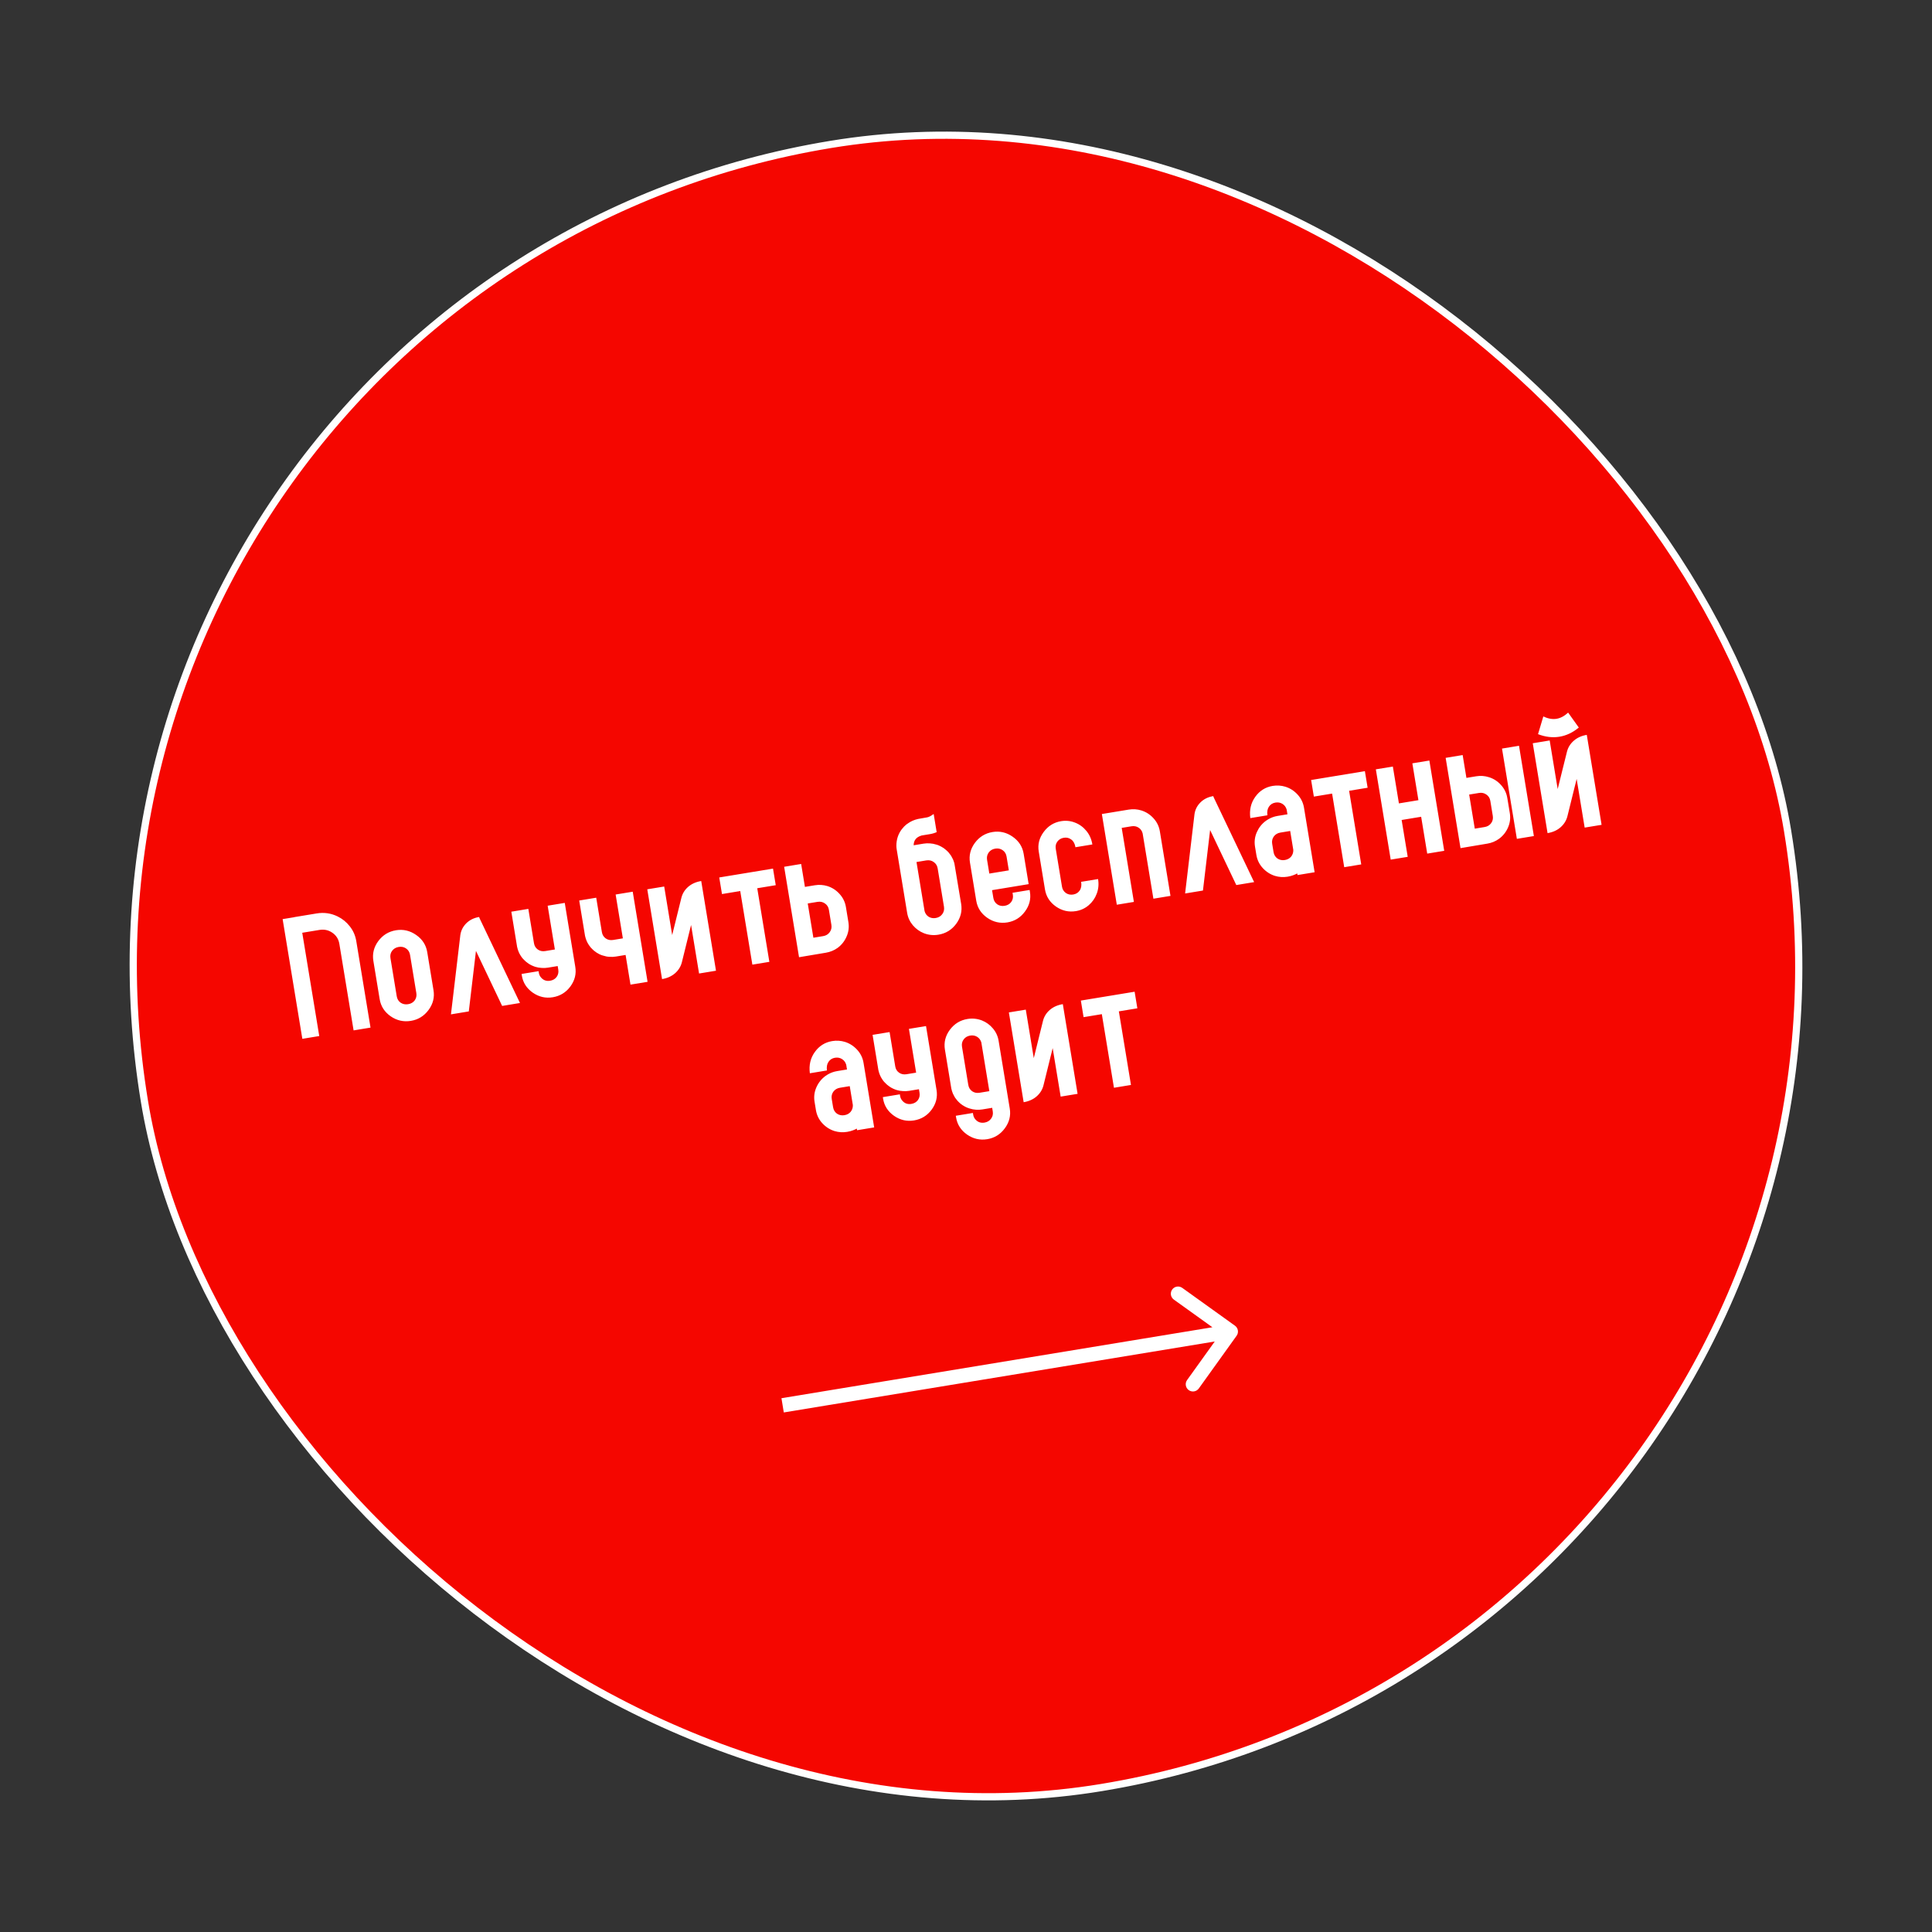
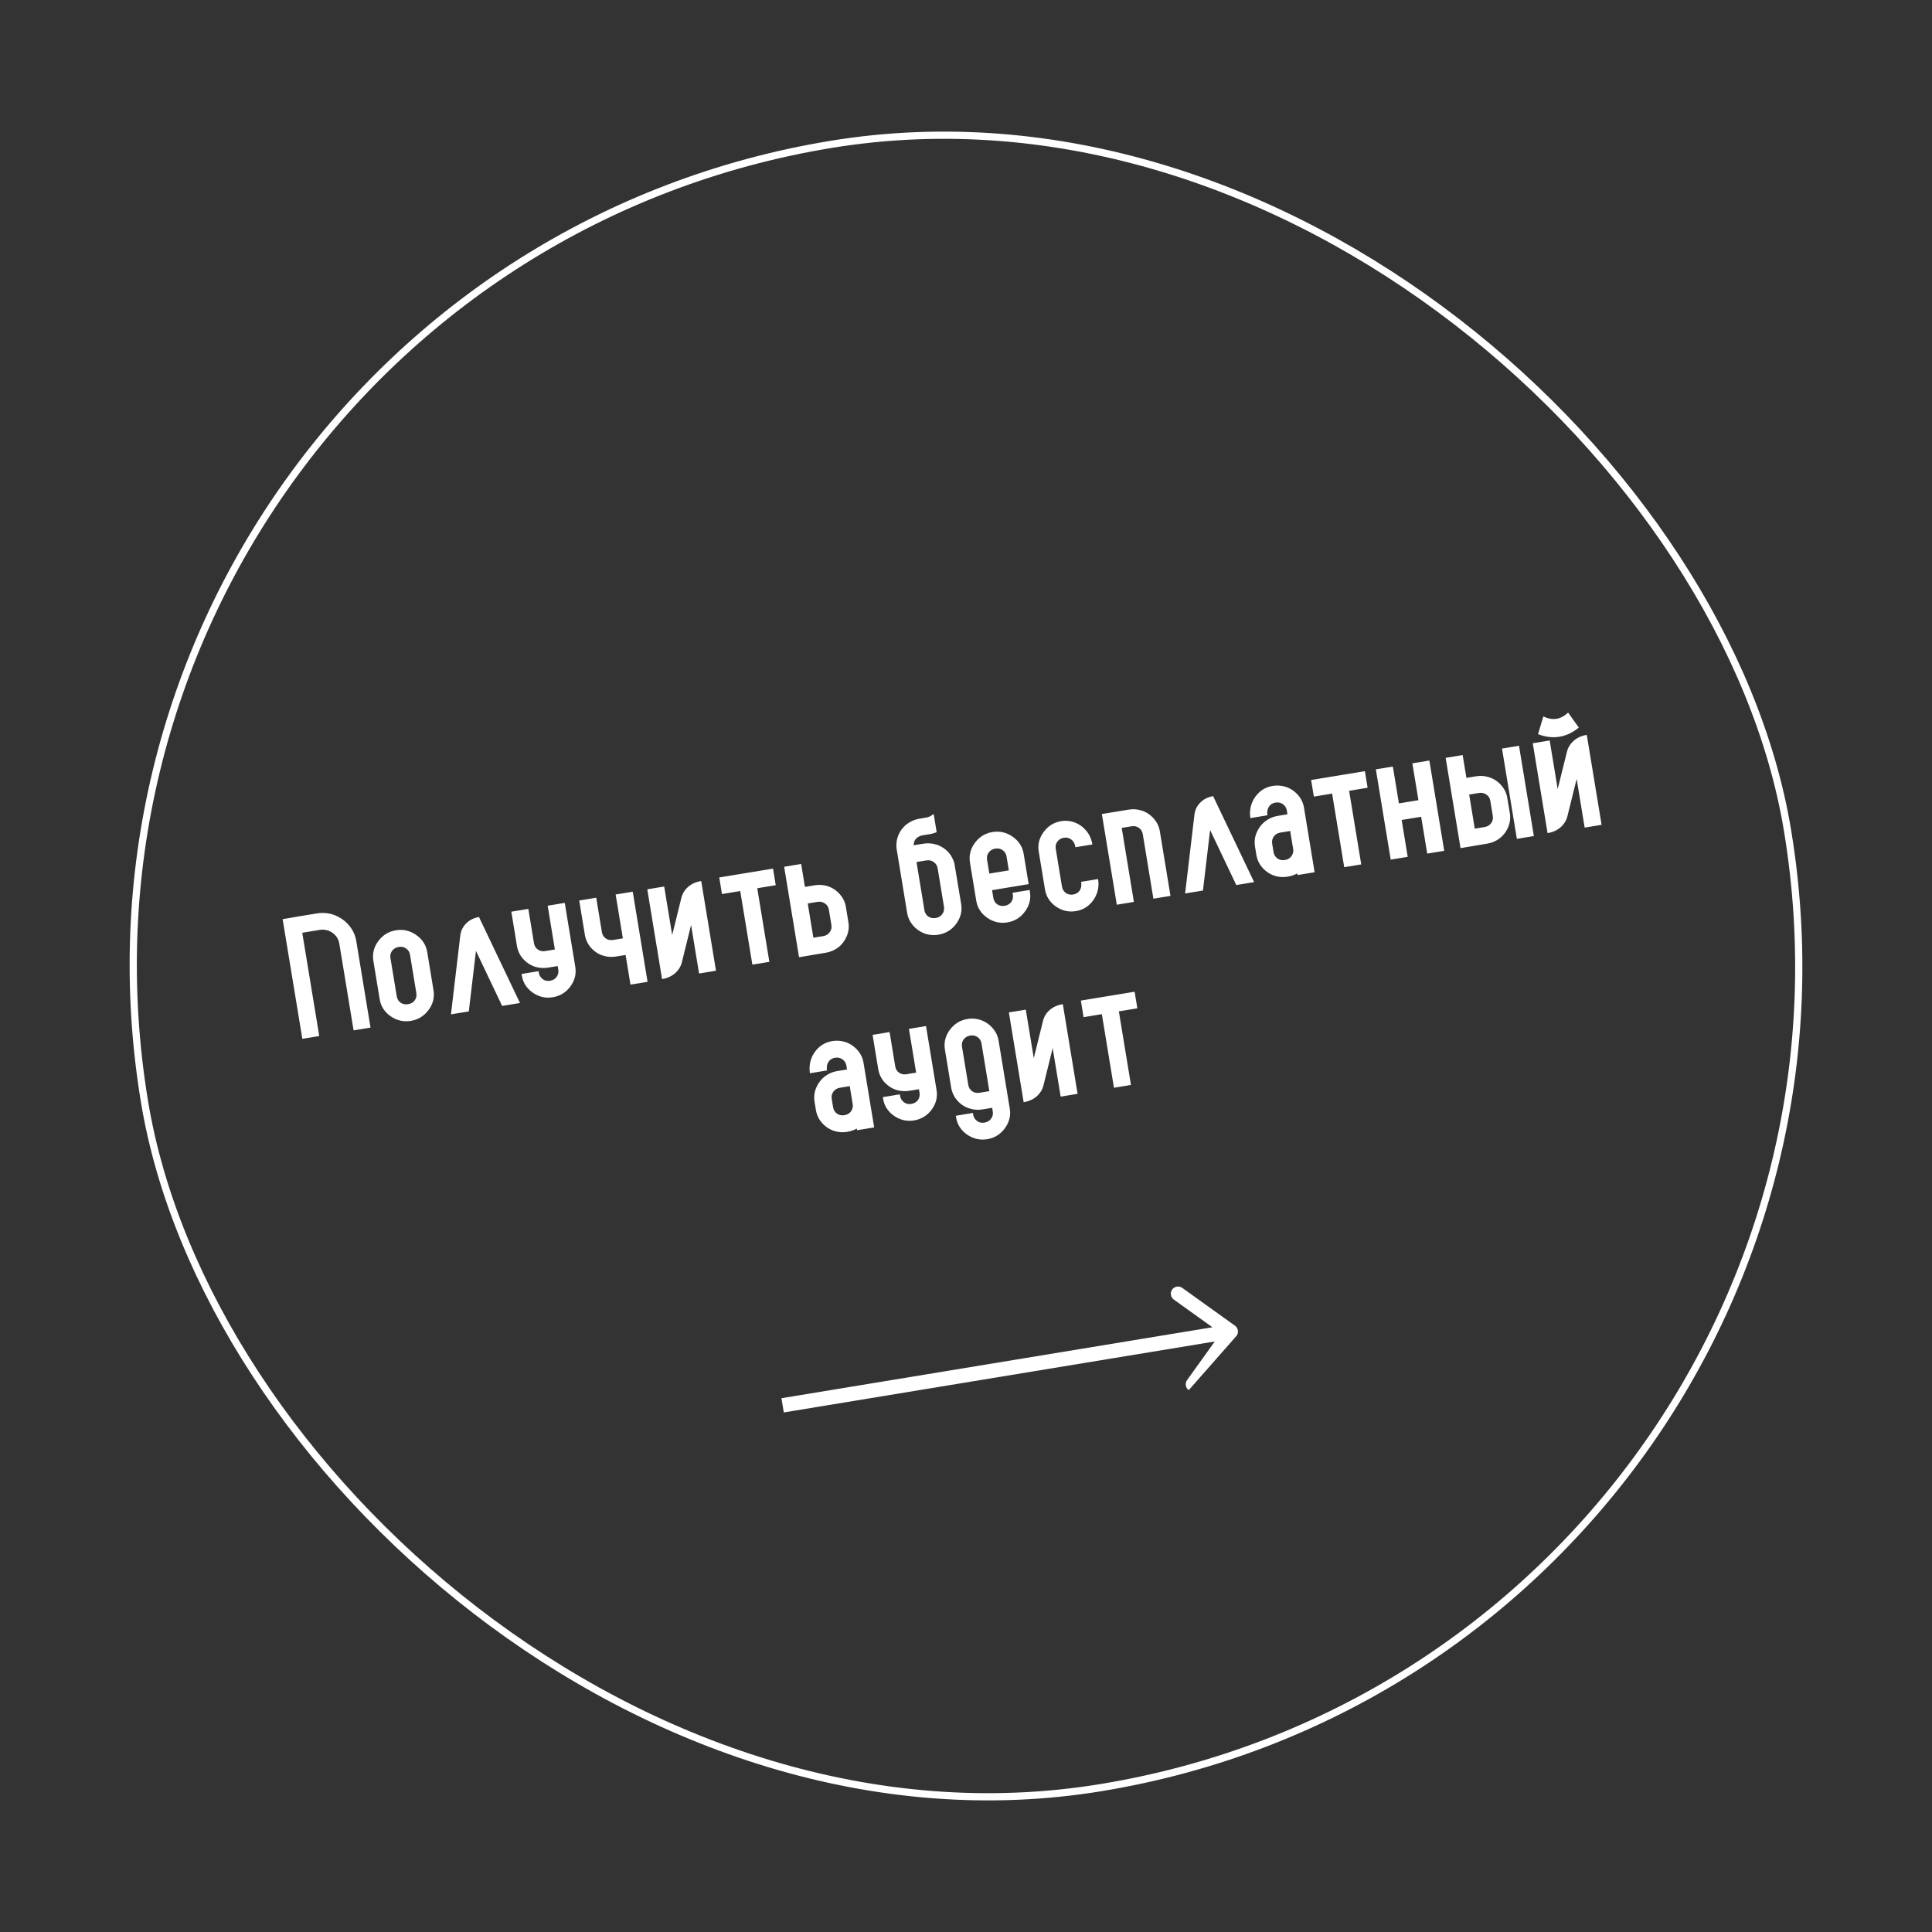
<svg xmlns="http://www.w3.org/2000/svg" width="268" height="268" viewBox="0 0 268 268" fill="none">
  <rect x="0" y="0" width="268" height="268" fill="#333333" stroke="none" />
-   <rect x="1.27" y="38.799" width="231" height="231" rx="115.5" transform="rotate(-9.35 1.27 38.799)" fill="#F50600" />
  <rect x="1.27" y="38.799" width="231" height="231" rx="115.5" transform="rotate(-9.35 1.27 38.799)" stroke="white" />
  <path d="M51.397 142.545L49.05 142.932L47.074 130.929C46.966 130.274 46.644 129.761 46.108 129.39C45.579 129.018 44.98 128.887 44.309 128.997L41.927 129.389L44.286 143.716L41.939 144.102L39.205 127.498L40.801 127.235L40.799 127.224L43.932 126.708C44.95 126.54 45.915 126.678 46.827 127.122C47.498 127.447 48.065 127.908 48.527 128.504C48.998 129.1 49.295 129.779 49.421 130.543L51.397 142.545ZM54.928 129.042C55.938 128.876 56.873 129.094 57.732 129.697C58.59 130.292 59.1 131.083 59.263 132.069L60.135 137.365C60.297 138.352 60.067 139.265 59.445 140.104C58.823 140.942 58.007 141.445 56.998 141.611C55.98 141.779 55.042 141.565 54.184 140.97C53.334 140.373 52.827 139.582 52.665 138.595L51.793 133.299C51.629 132.305 51.855 131.389 52.469 130.552C53.091 129.713 53.91 129.21 54.928 129.042ZM57.753 137.758L56.881 132.462C56.817 132.076 56.638 131.781 56.343 131.576C56.047 131.364 55.702 131.29 55.309 131.355C54.916 131.419 54.609 131.601 54.389 131.898C54.175 132.187 54.1 132.524 54.163 132.909L55.035 138.205C55.097 138.583 55.277 138.878 55.573 139.09C55.876 139.294 56.224 139.363 56.617 139.298C57.01 139.234 57.313 139.057 57.527 138.769C57.74 138.472 57.815 138.135 57.753 137.758ZM72.129 139.131L69.655 139.539L66.023 131.906L65.03 140.3L62.555 140.708L63.856 129.71C63.943 129.086 64.218 128.542 64.68 128.078C65.15 127.612 65.743 127.321 66.46 127.203L66.525 127.382L72.129 139.131ZM75.97 125.637L78.341 125.246L79.801 134.115C79.962 135.094 79.736 136.003 79.121 136.84C78.506 137.67 77.693 138.168 76.683 138.334C75.681 138.499 74.756 138.287 73.906 137.699C73.056 137.102 72.55 136.315 72.389 135.336L72.351 135.104L74.71 134.716L74.748 134.947C74.782 135.155 74.856 135.337 74.969 135.493C75.305 135.952 75.751 136.136 76.306 136.045C76.7 135.98 77.003 135.803 77.217 135.515C77.429 135.218 77.504 134.881 77.442 134.504L77.36 134.007L76.007 134.229C75.715 134.278 75.424 134.29 75.135 134.266C74.832 134.253 74.538 134.202 74.254 134.114L74.027 134.033C73.959 134.004 73.9 133.979 73.848 133.955C73.839 133.949 73.831 133.946 73.823 133.948C73.798 133.936 73.772 133.924 73.746 133.913C73.694 133.882 73.633 133.848 73.564 133.812L73.552 133.814C73.499 133.783 73.438 133.746 73.367 133.702L73.152 133.547C73.08 133.496 73.012 133.444 72.948 133.391C72.884 133.338 72.823 133.281 72.765 133.219C72.701 133.166 72.644 133.109 72.594 133.045C72.566 133.018 72.542 132.995 72.523 132.974C72.425 132.863 72.339 132.747 72.263 132.625C72.243 132.597 72.227 132.571 72.215 132.55C72.121 132.407 72.041 132.258 71.975 132.102L71.916 131.958C71.889 131.891 71.868 131.831 71.851 131.778C71.833 131.718 71.816 131.661 71.799 131.609C71.784 131.564 71.772 131.514 71.763 131.46C71.751 131.438 71.742 131.408 71.736 131.37L70.929 126.467L73.288 126.078L74.072 130.842C74.134 131.22 74.313 131.511 74.608 131.716C74.903 131.921 75.243 131.992 75.629 131.928L76.97 131.707L75.97 125.637ZM85.4 124.084L87.77 123.694L89.828 136.194L87.458 136.584L86.78 132.467L85.439 132.688C85.146 132.737 84.851 132.749 84.554 132.727C84.251 132.714 83.961 132.658 83.684 132.562L83.447 132.494C83.379 132.465 83.319 132.439 83.268 132.416L83.243 132.408C83.216 132.389 83.191 132.378 83.166 132.374C83.114 132.343 83.052 132.309 82.983 132.273L82.97 132.263C82.917 132.233 82.856 132.199 82.787 132.163C82.769 132.15 82.751 132.137 82.733 132.124L82.572 132.008C82.5 131.957 82.432 131.905 82.368 131.852C82.303 131.799 82.243 131.742 82.185 131.68C82.121 131.627 82.064 131.569 82.014 131.506C81.986 131.479 81.962 131.456 81.943 131.435C81.853 131.323 81.766 131.207 81.683 131.086C81.663 131.057 81.646 131.029 81.633 130.999C81.54 130.864 81.46 130.715 81.393 130.552L81.336 130.418C81.309 130.352 81.287 130.288 81.269 130.228C81.252 130.175 81.236 130.122 81.219 130.07C81.202 130.017 81.19 129.967 81.183 129.921L81.158 129.842C81.149 129.788 81.14 129.734 81.131 129.68L80.347 124.916L82.706 124.528L83.49 129.292C83.552 129.67 83.731 129.965 84.028 130.177C84.323 130.382 84.667 130.452 85.06 130.387L86.401 130.166L85.4 124.084ZM99.319 134.655L96.972 135.041L95.864 128.311L94.588 133.474C94.441 134.068 94.125 134.58 93.641 135.008C93.156 135.428 92.555 135.697 91.838 135.815L89.788 123.362L92.135 122.975L93.243 129.705L94.519 124.542C94.667 123.948 94.979 123.441 95.456 123.022C95.941 122.602 96.546 122.332 97.271 122.213L99.319 134.655ZM107.23 120.49L107.609 122.791L105.042 123.213L106.723 133.424L104.365 133.812L102.683 123.602L100.151 124.019L99.772 121.718L107.23 120.49ZM114.785 122.916C115.437 123.125 115.996 123.488 116.461 124.006C116.934 124.522 117.228 125.126 117.342 125.82L117.686 127.913C117.801 128.607 117.717 129.274 117.434 129.914C117.159 130.553 116.746 131.077 116.196 131.484C115.707 131.834 115.162 132.058 114.561 132.157L110.84 132.782L108.774 120.236L111.133 119.847L111.656 123.027L113.021 122.802C113.622 122.703 114.21 122.741 114.785 122.916ZM115.328 128.301L114.983 126.209C114.919 125.823 114.736 125.529 114.434 125.325C114.137 125.113 113.793 125.039 113.4 125.103L112.047 125.326L112.829 130.079L114.182 129.856C114.575 129.791 114.878 129.611 115.091 129.314C115.311 129.017 115.39 128.679 115.328 128.301ZM132.401 119.837L133.327 125.385C133.491 126.38 133.262 127.3 132.641 128.147C132.019 128.985 131.2 129.489 130.182 129.656C129.473 129.773 128.792 129.703 128.14 129.446C127.555 129.21 127.052 128.845 126.63 128.353C126.207 127.852 125.942 127.274 125.834 126.619L124.387 117.831C124.36 117.669 124.345 117.506 124.342 117.34C124.338 116.454 124.597 115.671 125.119 114.991C125.119 114.991 125.123 114.99 125.13 114.989C125.306 114.754 125.505 114.547 125.729 114.368C125.786 114.327 125.846 114.285 125.91 114.243C126.327 113.937 126.81 113.723 127.36 113.601L128.607 113.383C128.838 113.345 129.141 113.189 129.516 112.913L129.931 115.434C129.707 115.518 129.573 115.568 129.528 115.583C129.346 115.637 129.167 115.678 128.99 115.708L127.88 115.89C127.849 115.895 127.815 115.905 127.778 115.919C127.093 116.135 126.746 116.58 126.739 117.254L128.103 117.029C128.396 116.981 128.691 116.968 128.987 116.991C129.299 117.01 129.593 117.065 129.869 117.154C129.953 117.18 130.036 117.206 130.12 117.232C130.18 117.261 130.24 117.287 130.299 117.309C130.308 117.316 130.312 117.319 130.312 117.319C130.347 117.337 130.372 117.348 130.389 117.354C130.449 117.383 130.514 117.416 130.584 117.452L130.597 117.462C130.65 117.493 130.711 117.53 130.782 117.574C130.798 117.579 130.816 117.588 130.834 117.601C130.888 117.64 130.946 117.682 131.009 117.727C131.073 117.779 131.137 117.832 131.201 117.885C131.273 117.937 131.338 117.993 131.395 118.055C131.452 118.109 131.509 118.167 131.567 118.229C131.587 118.257 131.607 118.281 131.626 118.302C131.723 118.413 131.814 118.532 131.899 118.661C131.91 118.683 131.926 118.708 131.947 118.736C132.034 118.88 132.115 119.033 132.189 119.195L132.246 119.328C132.273 119.395 132.296 119.459 132.313 119.519C132.338 119.57 132.354 119.623 132.363 119.677C132.38 119.73 132.393 119.783 132.401 119.837ZM130.945 125.778L130.069 120.459C130.007 120.081 129.824 119.786 129.52 119.575C129.224 119.363 128.879 119.289 128.486 119.353L127.133 119.576L128.254 126.387C128.35 126.727 128.539 126.989 128.823 127.172C129.113 127.346 129.439 127.403 129.801 127.344C130.194 127.279 130.497 127.098 130.71 126.802C130.93 126.505 131.008 126.163 130.945 125.778ZM137.677 115.417C138.687 115.251 139.617 115.466 140.467 116.062C141.325 116.657 141.836 117.448 141.998 118.435L142.691 122.644L137.615 123.48L137.792 124.555C137.854 124.933 138.033 125.228 138.33 125.441C138.625 125.645 138.969 125.715 139.362 125.651C139.755 125.586 140.059 125.409 140.272 125.121C140.485 124.824 140.56 124.487 140.498 124.11L140.454 123.844L142.824 123.453L142.868 123.719C143.029 124.698 142.799 125.607 142.177 126.446C141.563 127.283 140.751 127.785 139.741 127.952C138.731 128.118 137.797 127.904 136.939 127.308C136.089 126.712 135.583 125.924 135.422 124.945L134.552 119.661C134.389 118.674 134.615 117.762 135.229 116.925C135.851 116.086 136.667 115.584 137.677 115.417ZM139.942 120.733L139.628 118.825C139.564 118.44 139.385 118.145 139.09 117.94C138.794 117.727 138.449 117.654 138.056 117.718C137.663 117.783 137.36 117.964 137.147 118.26C136.935 118.556 136.86 118.893 136.922 119.271L137.236 121.179L139.942 120.733ZM148.872 124.085C149.258 124.021 149.556 123.838 149.767 123.534C149.985 123.221 150.053 122.817 149.972 122.324L152.319 121.938C152.439 122.662 152.376 123.342 152.132 123.976C151.896 124.608 151.524 125.141 151.018 125.572C150.511 126.004 149.922 126.275 149.251 126.386C148.249 126.551 147.323 126.339 146.474 125.75C145.624 125.154 145.118 124.362 144.955 123.376L144.091 118.126C143.93 117.147 144.157 116.243 144.772 115.413C145.387 114.575 146.195 114.074 147.197 113.909C147.868 113.799 148.512 113.867 149.131 114.113C149.748 114.352 150.27 114.733 150.697 115.257C151.131 115.779 151.409 116.407 151.529 117.139L149.182 117.525C149.101 117.032 148.907 116.676 148.602 116.457C148.303 116.229 147.961 116.147 147.576 116.21C147.19 116.274 146.891 116.45 146.677 116.738C146.463 117.027 146.387 117.36 146.45 117.738L147.314 122.987C147.376 123.365 147.555 123.66 147.852 123.873C148.147 124.077 148.487 124.148 148.872 124.085ZM158.324 112.422C158.983 112.63 159.546 112.992 160.011 113.51C160.484 114.026 160.778 114.63 160.892 115.324L162.365 124.274L159.995 124.664L158.504 115.61C158.415 115.261 158.229 114.995 157.945 114.812C157.66 114.621 157.329 114.557 156.951 114.619L155.599 114.842L157.289 125.11L154.919 125.5L152.847 112.919L156.571 112.306C157.172 112.207 157.756 112.246 158.324 112.422ZM173.969 122.363L171.494 122.771L167.862 115.138L166.869 123.532L164.394 123.94L165.695 112.942C165.782 112.318 166.057 111.774 166.519 111.31C166.989 110.844 167.582 110.553 168.299 110.435L168.364 110.614L173.969 122.363ZM178.304 109.132C178.964 109.34 179.531 109.706 180.005 110.229C180.478 110.745 180.771 111.35 180.886 112.044L182.359 120.994L179.989 121.384L179.939 121.155C179.854 121.216 179.685 121.296 179.432 121.393C179.187 121.489 178.914 121.561 178.613 121.611C178.012 121.71 177.423 121.672 176.848 121.497C176.196 121.288 175.634 120.925 175.161 120.409C174.688 119.893 174.394 119.285 174.278 118.583L174.09 117.439C173.976 116.745 174.06 116.078 174.342 115.437C174.625 114.797 175.041 114.273 175.592 113.866C175.705 113.784 175.819 113.71 175.935 113.643C176.34 113.41 176.77 113.256 177.225 113.181L178.589 112.957L178.481 112.297C178.376 111.95 178.183 111.689 177.901 111.514C177.617 111.331 177.29 111.27 176.92 111.331C176.535 111.395 176.237 111.582 176.027 111.894C175.816 112.198 175.743 112.598 175.809 113.094L173.439 113.484C173.292 112.352 173.522 111.368 174.128 110.532C174.734 109.688 175.537 109.184 176.54 109.019C177.141 108.92 177.729 108.957 178.304 109.132ZM179.402 117.894L178.97 115.269L177.606 115.494C177.22 115.557 176.917 115.738 176.697 116.035C176.485 116.332 176.41 116.669 176.472 117.046L176.66 118.191C176.724 118.577 176.904 118.875 177.2 119.088C177.503 119.292 177.847 119.362 178.232 119.298C178.602 119.237 178.893 119.078 179.104 118.822C179.314 118.558 179.413 118.248 179.402 117.894ZM189.332 106.972L189.711 109.273L187.144 109.695L188.825 119.906L186.466 120.294L184.785 110.084L182.253 110.501L181.874 108.2L189.332 106.972ZM198.276 105.499L200.337 118.022L197.979 118.41L197.137 113.299L194.431 113.745L195.273 118.856L192.914 119.244L190.852 106.721L193.211 106.333L194.052 111.444L196.758 110.998L195.917 105.887L198.276 105.499ZM206.536 107.809C207.187 108.01 207.745 108.37 208.21 108.887C208.683 109.403 208.976 110.008 209.09 110.702L209.435 112.795C209.549 113.488 209.465 114.155 209.183 114.796C208.907 115.427 208.493 115.947 207.943 116.354C207.454 116.704 206.913 116.927 206.319 117.025L202.598 117.65L200.536 105.127L202.895 104.738L203.416 107.907L204.781 107.682C205.374 107.584 205.959 107.627 206.536 107.809ZM207.076 113.183L206.732 111.09C206.669 110.712 206.487 110.422 206.184 110.218C205.888 110.006 205.547 109.931 205.162 109.995L203.797 110.219L204.576 114.949L205.94 114.724C206.326 114.661 206.625 114.485 206.839 114.196C207.059 113.898 207.138 113.561 207.076 113.183ZM208.353 103.84L210.711 103.451L212.773 115.974L210.414 116.363L208.353 103.84ZM222.166 114.416L219.819 114.802L218.707 108.049L217.423 113.237C217.275 113.824 216.958 114.331 216.474 114.759C215.997 115.178 215.396 115.447 214.672 115.567L212.619 103.102L214.966 102.715L216.076 109.456L217.362 104.28C217.51 103.686 217.822 103.179 218.299 102.76C218.783 102.332 219.387 102.059 220.112 101.939L222.166 114.416ZM217.525 98.85L219.006 100.922C218.17 101.614 217.278 102.038 216.33 102.194C215.366 102.353 214.373 102.235 213.35 101.841L214.085 99.38C214.738 99.693 215.35 99.802 215.92 99.708C216.475 99.616 217.01 99.33 217.525 98.85ZM117.206 144.528C117.866 144.736 118.433 145.102 118.907 145.626C119.38 146.142 119.674 146.747 119.788 147.44L121.262 156.39L118.891 156.781L118.842 156.551C118.757 156.613 118.588 156.692 118.334 156.789C118.089 156.885 117.816 156.958 117.515 157.007C116.914 157.106 116.326 157.068 115.751 156.894C115.099 156.685 114.536 156.322 114.063 155.806C113.59 155.29 113.296 154.681 113.181 153.98L112.992 152.835C112.878 152.141 112.962 151.474 113.245 150.834C113.527 150.193 113.944 149.67 114.494 149.262C114.607 149.18 114.722 149.106 114.838 149.039C115.243 148.806 115.673 148.653 116.127 148.578L117.492 148.353L117.383 147.694C117.279 147.347 117.085 147.086 116.803 146.911C116.519 146.728 116.193 146.667 115.823 146.728C115.437 146.791 115.14 146.979 114.93 147.29C114.718 147.594 114.646 147.994 114.711 148.49L112.341 148.88C112.194 147.749 112.424 146.765 113.031 145.928C113.636 145.084 114.44 144.58 115.442 144.415C116.043 144.316 116.631 144.354 117.206 144.528ZM118.305 153.29L117.873 150.666L116.508 150.89C116.123 150.954 115.82 151.134 115.6 151.432C115.387 151.728 115.312 152.065 115.374 152.443L115.563 153.588C115.626 153.973 115.806 154.272 116.102 154.484C116.405 154.688 116.749 154.758 117.134 154.695C117.505 154.634 117.795 154.475 118.006 154.218C118.216 153.954 118.316 153.645 118.305 153.29ZM126.083 142.722L128.454 142.332L129.914 151.201C130.075 152.18 129.849 153.088 129.235 153.926C128.619 154.755 127.806 155.253 126.796 155.42C125.794 155.585 124.869 155.373 124.02 154.784C123.169 154.188 122.663 153.4 122.502 152.421L122.464 152.19L124.823 151.801L124.861 152.033C124.895 152.241 124.969 152.423 125.082 152.578C125.418 153.038 125.864 153.221 126.419 153.13C126.813 153.065 127.116 152.889 127.33 152.6C127.542 152.304 127.617 151.967 127.555 151.589L127.473 151.092L126.121 151.315C125.828 151.363 125.537 151.375 125.248 151.352C124.945 151.338 124.651 151.287 124.368 151.2L124.14 151.118C124.072 151.09 124.013 151.064 123.961 151.041C123.952 151.034 123.944 151.032 123.936 151.033C123.911 151.021 123.885 151.01 123.859 150.998C123.807 150.967 123.746 150.934 123.677 150.898L123.665 150.9C123.612 150.869 123.551 150.831 123.48 150.787L123.265 150.633C123.193 150.581 123.125 150.529 123.061 150.476C122.997 150.424 122.936 150.366 122.878 150.305C122.814 150.252 122.757 150.194 122.707 150.131C122.679 150.104 122.655 150.08 122.636 150.059C122.539 149.949 122.452 149.832 122.377 149.71C122.356 149.682 122.34 149.657 122.329 149.635C122.234 149.492 122.154 149.343 122.089 149.188L122.029 149.043C122.002 148.976 121.981 148.916 121.964 148.864C121.946 148.803 121.929 148.747 121.912 148.694C121.897 148.649 121.885 148.6 121.876 148.546C121.864 148.524 121.856 148.494 121.849 148.455L121.042 143.552L123.401 143.164L124.185 147.928C124.247 148.306 124.426 148.597 124.721 148.802C125.016 149.006 125.356 149.077 125.742 149.014L127.083 148.793L126.083 142.722ZM136.231 141.562C136.816 141.798 137.315 142.163 137.729 142.657C138.151 143.15 138.415 143.72 138.522 144.368L140.071 153.78C140.234 154.767 140.004 155.68 139.382 156.518C138.768 157.356 137.956 157.858 136.946 158.024C135.936 158.19 135.002 157.976 134.144 157.381C133.294 156.784 132.787 155.993 132.625 155.006L132.587 154.775L134.957 154.385L134.995 154.616C135.031 154.832 135.105 155.018 135.218 155.173C135.555 155.632 136.004 155.816 136.567 155.723C136.96 155.658 137.263 155.478 137.476 155.181C137.697 154.892 137.776 154.554 137.713 154.169L137.631 153.671L136.266 153.896C135.973 153.944 135.679 153.957 135.382 153.935C135.078 153.914 134.787 153.858 134.511 153.769C134.428 153.743 134.348 153.717 134.273 153.69C134.206 153.669 134.142 153.644 134.082 153.614C134.074 153.616 134.07 153.612 134.069 153.605C134.035 153.594 134.01 153.583 133.992 153.57C133.933 153.548 133.868 153.515 133.797 153.471C133.737 153.441 133.675 153.404 133.613 153.359L133.561 153.332C133.499 153.295 133.441 153.253 133.385 153.206C133.314 153.155 133.246 153.103 133.182 153.05C133.117 152.997 133.057 152.94 132.999 152.878C132.942 152.824 132.885 152.766 132.828 152.704C132.8 152.677 132.78 152.653 132.768 152.631C132.671 152.52 132.58 152.405 132.497 152.284C132.484 152.254 132.468 152.229 132.449 152.209C132.362 152.065 132.282 151.912 132.207 151.75L132.148 151.605C132.121 151.538 132.099 151.478 132.083 151.426C132.066 151.373 132.05 151.32 132.033 151.268C132.016 151.215 132.004 151.165 131.997 151.119C131.984 151.09 131.974 151.056 131.968 151.017L131.075 145.594C130.913 144.607 131.139 143.695 131.753 142.858C132.375 142.019 133.191 141.516 134.201 141.35C134.902 141.235 135.579 141.305 136.231 141.562ZM137.238 151.361L136.125 144.596C136.021 144.257 135.828 144 135.546 143.824C135.264 143.649 134.942 143.591 134.579 143.651C134.186 143.716 133.883 143.896 133.671 144.193C133.457 144.481 133.382 144.818 133.446 145.204L134.316 150.488C134.378 150.866 134.557 151.161 134.853 151.373C135.148 151.578 135.492 151.648 135.885 151.583L137.238 151.361ZM149.479 151.732L147.131 152.119L146.023 145.389L144.748 150.552C144.6 151.146 144.284 151.657 143.8 152.085C143.315 152.506 142.714 152.775 141.998 152.893L139.947 140.44L142.294 140.053L143.402 146.783L144.678 141.62C144.826 141.026 145.138 140.519 145.616 140.1C146.101 139.68 146.706 139.41 147.43 139.291L149.479 151.732ZM157.39 137.568L157.769 139.869L155.202 140.291L156.883 150.501L154.524 150.89L152.843 140.68L150.31 141.097L149.932 138.796L157.39 137.568Z" fill="white" />
-   <path d="M171.539 185.29C171.861 184.841 171.758 184.216 171.309 183.894L163.996 178.649C163.547 178.327 162.922 178.43 162.601 178.879C162.279 179.327 162.382 179.952 162.83 180.274L169.331 184.937L164.668 191.437C164.347 191.886 164.449 192.511 164.898 192.833C165.347 193.155 165.972 193.052 166.294 192.603L171.539 185.29ZM108.563 194.942L108.726 195.929L170.889 185.694L170.726 184.707L170.564 183.72L108.401 193.955L108.563 194.942Z" fill="white" />
+   <path d="M171.539 185.29C171.861 184.841 171.758 184.216 171.309 183.894L163.996 178.649C163.547 178.327 162.922 178.43 162.601 178.879C162.279 179.327 162.382 179.952 162.83 180.274L169.331 184.937L164.668 191.437C164.347 191.886 164.449 192.511 164.898 192.833L171.539 185.29ZM108.563 194.942L108.726 195.929L170.889 185.694L170.726 184.707L170.564 183.72L108.401 193.955L108.563 194.942Z" fill="white" />
</svg>